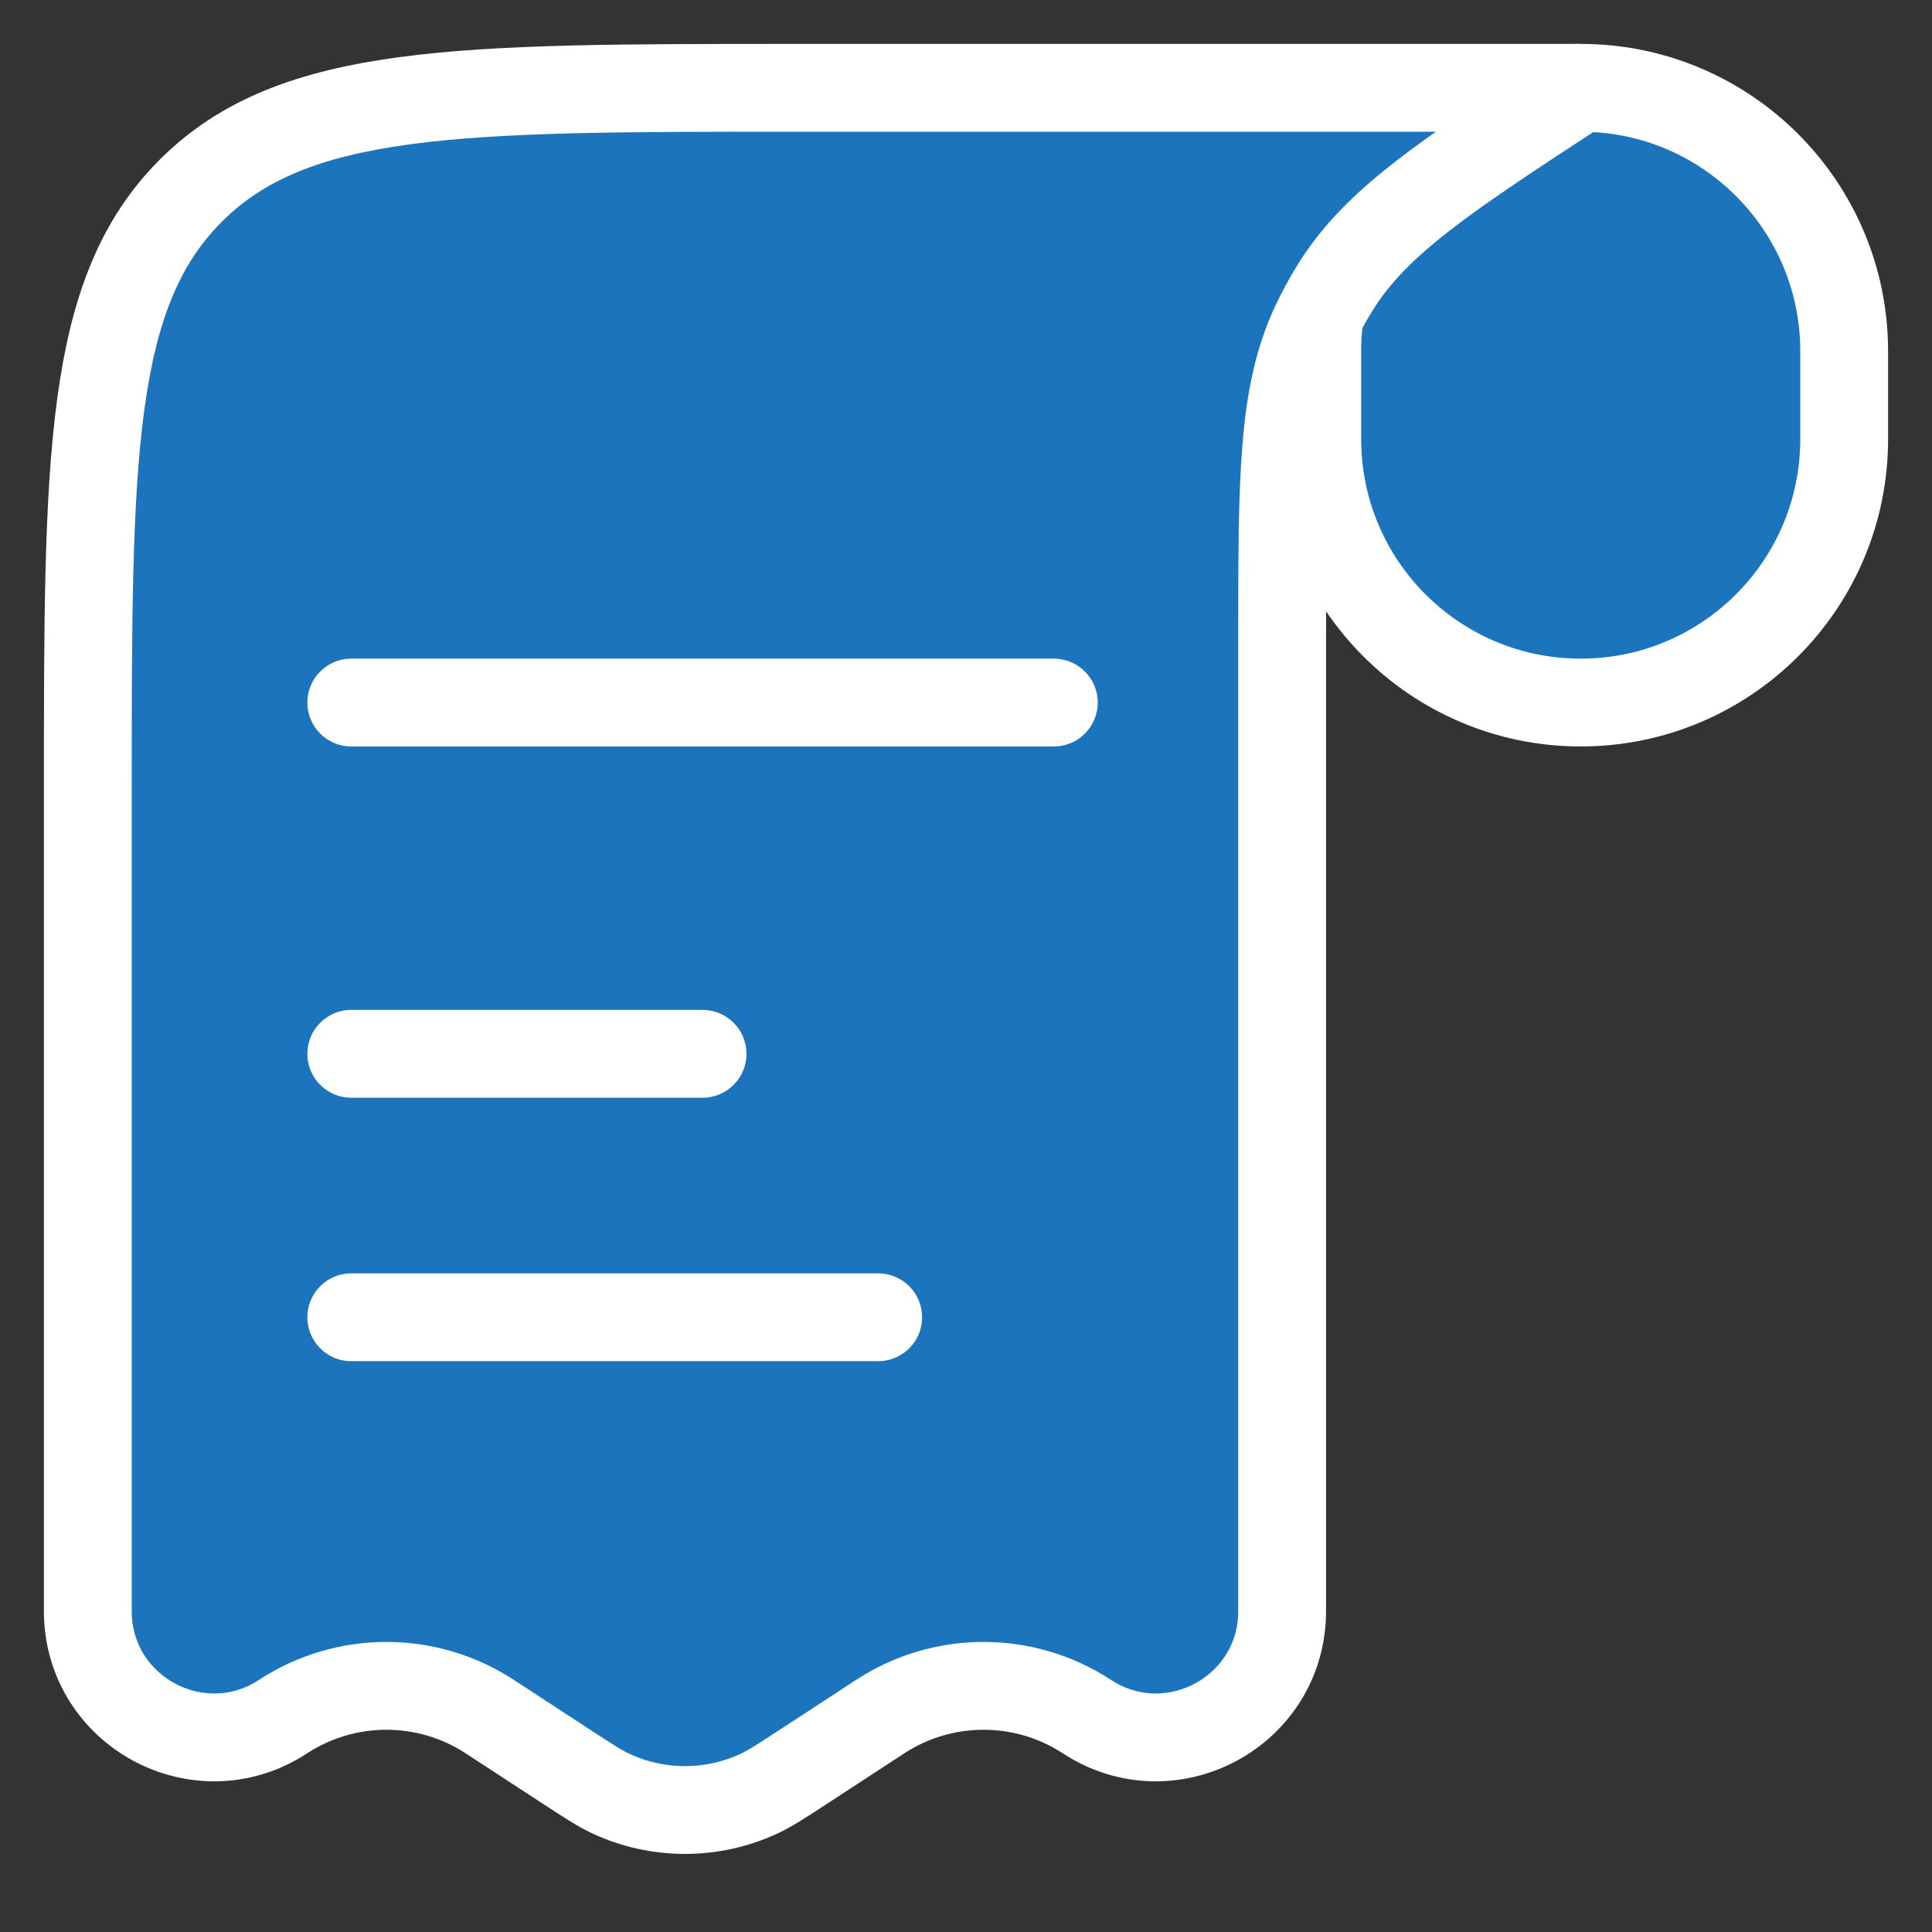
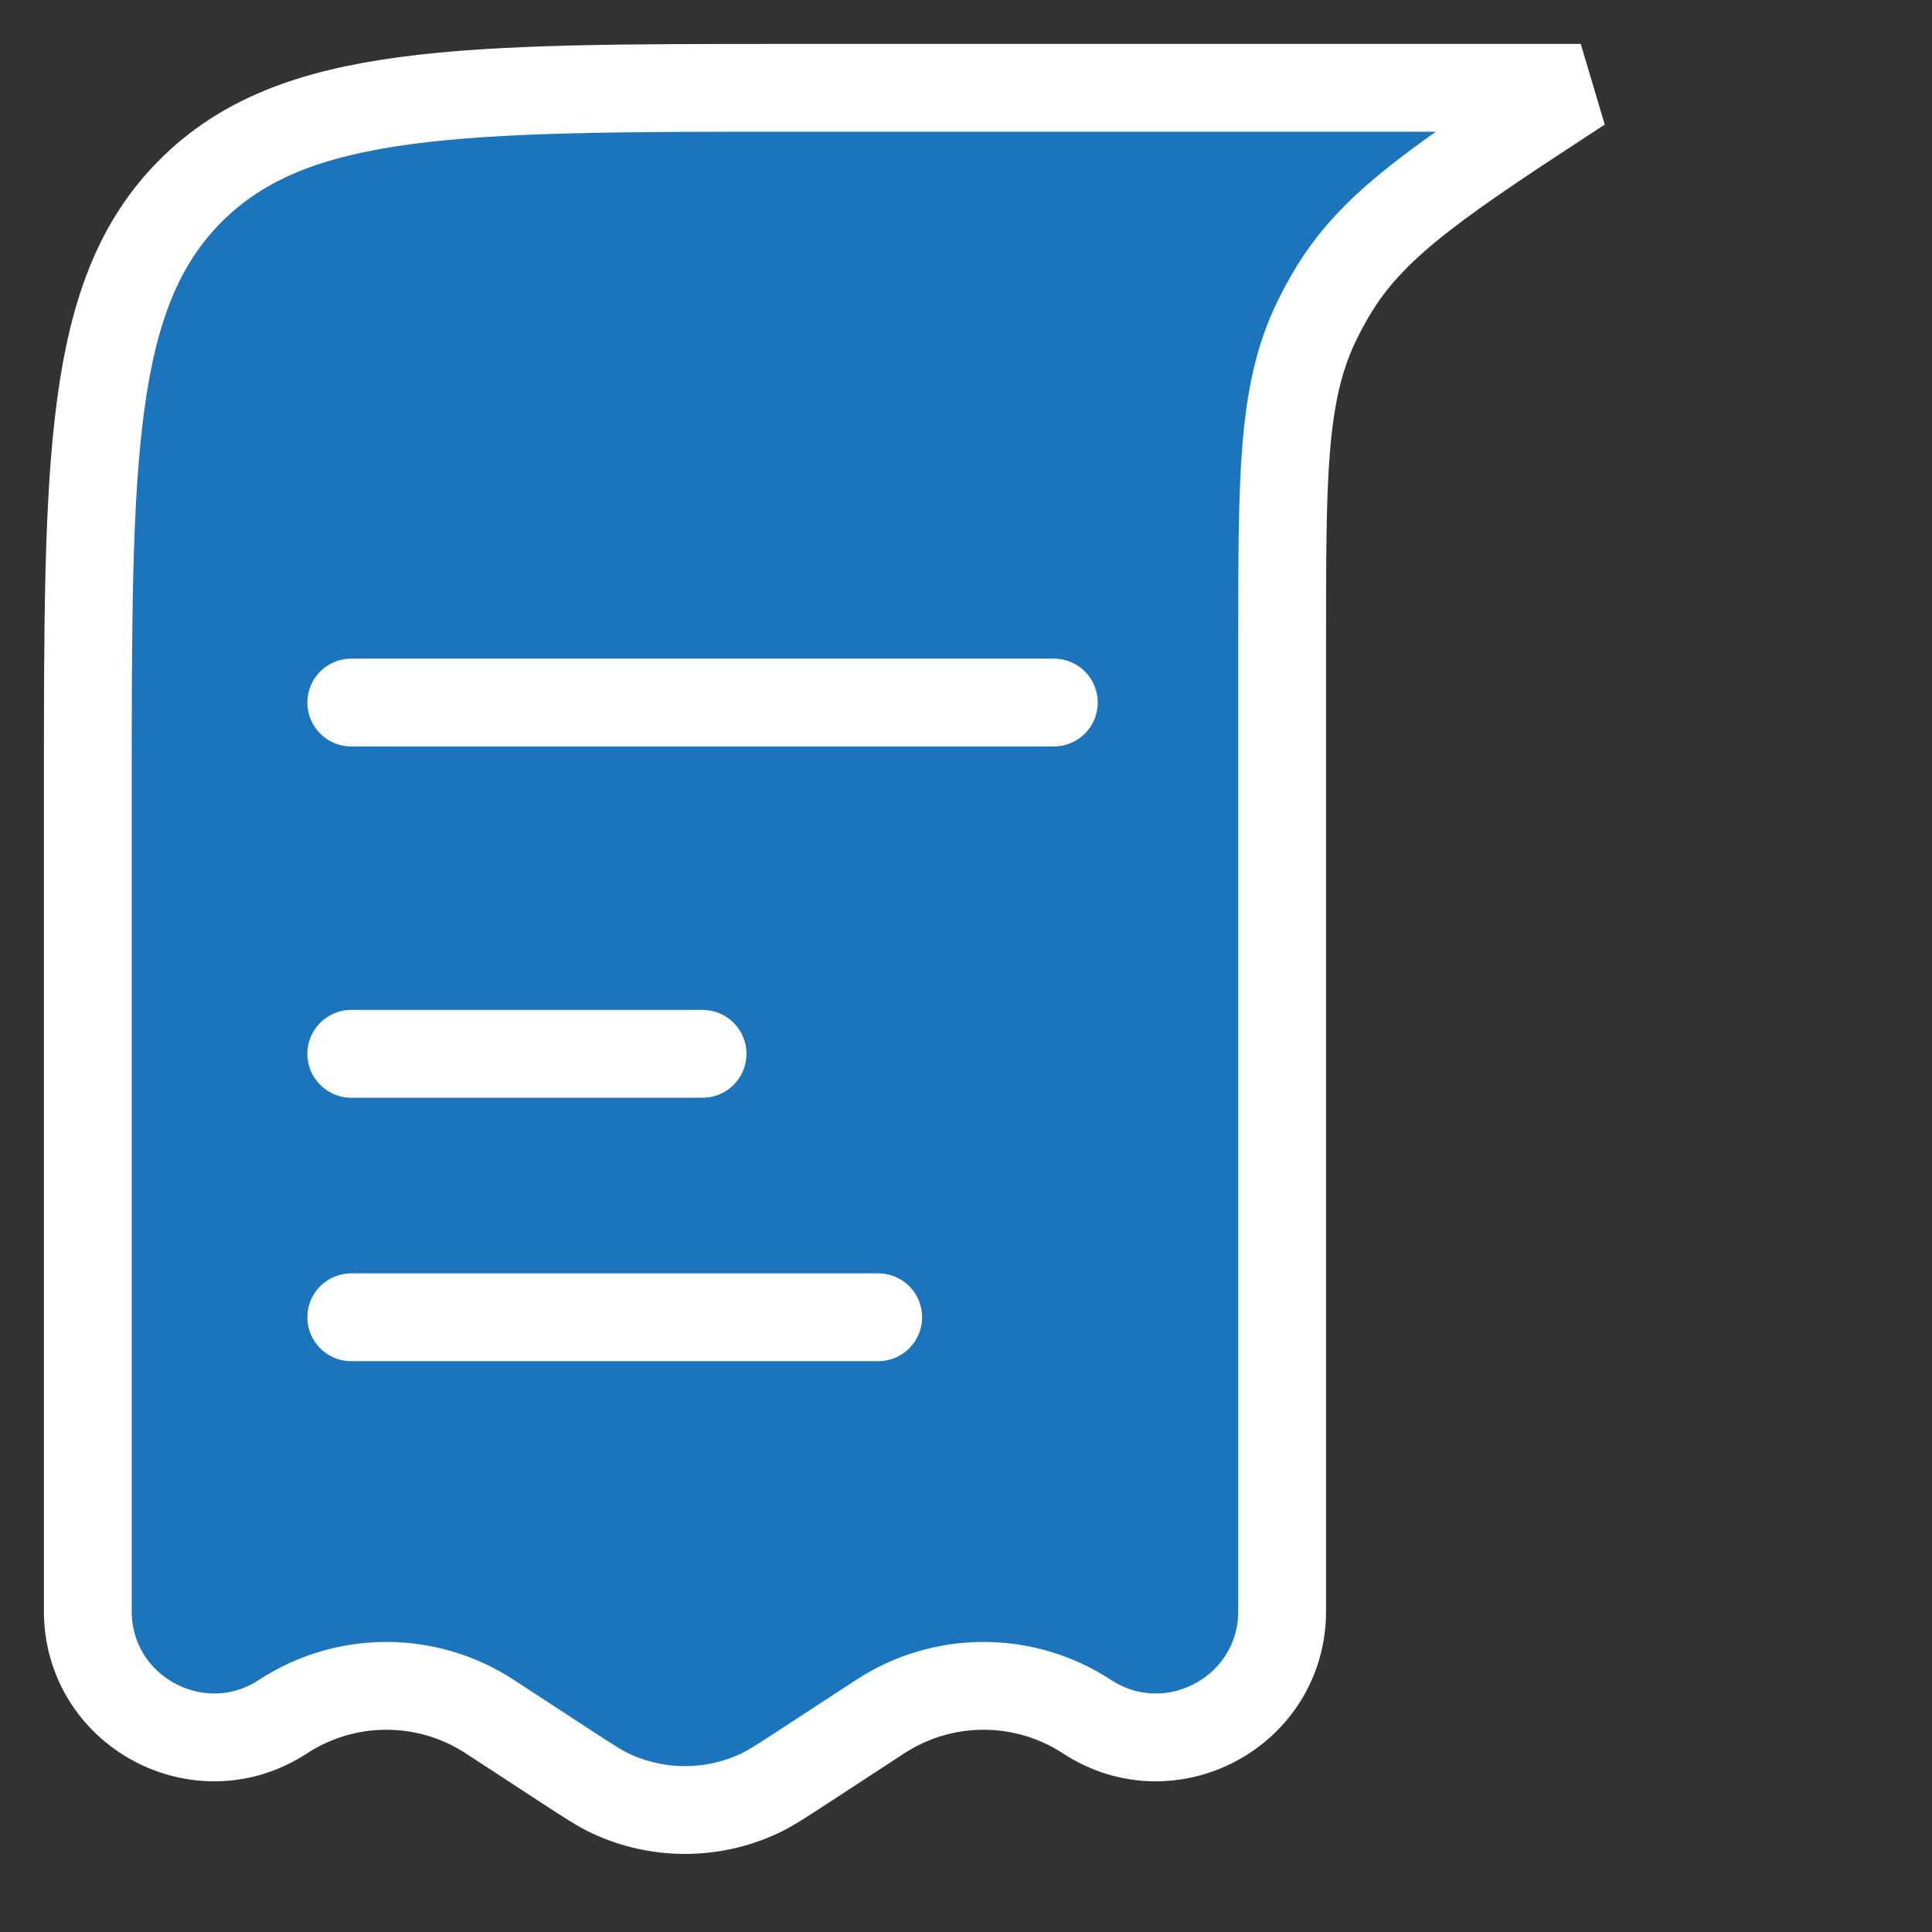
<svg xmlns="http://www.w3.org/2000/svg" width="22" height="22" viewBox="0 0 22 22" fill="none">
  <rect x="0" y="0" width="22" height="22" fill="#333333" stroke="none" />
-   <path d="M15 4C15 2.343 16.343 1 18 1C19.657 1 21 2.343 21 4V5C21 6.657 19.657 8 18 8C16.343 8 15 6.657 15 5V4Z" fill="#1C75BC" stroke="white" />
  <path d="M14.6 7.284L14.6 7.667L14.6 18.346C14.6 19.487 13.334 20.172 12.378 19.548C11.662 19.08 10.738 19.08 10.022 19.548L9.16 20.111C8.904 20.278 8.776 20.362 8.649 20.422C8.111 20.674 7.489 20.674 6.951 20.422C6.824 20.362 6.696 20.278 6.44 20.111L5.578 19.548C4.862 19.08 3.938 19.08 3.222 19.548C2.267 20.172 1 19.487 1 18.346L1 9C1 5.229 1 3.343 2.172 2.172C3.343 1 5.229 1 9 1L18 1L18 1C16.448 2.014 15.672 2.522 15.205 3.272C15.119 3.41 15.041 3.554 14.972 3.701C14.6 4.503 14.6 5.43 14.6 7.284Z" fill="#1C75BC" stroke="white" stroke-linejoin="bevel" />
  <path d="M4 8L12 8" stroke="white" stroke-linecap="round" />
  <path d="M4 12L8 12" stroke="white" stroke-linecap="round" />
  <path d="M4 15L10 15" stroke="white" stroke-linecap="round" />
</svg>